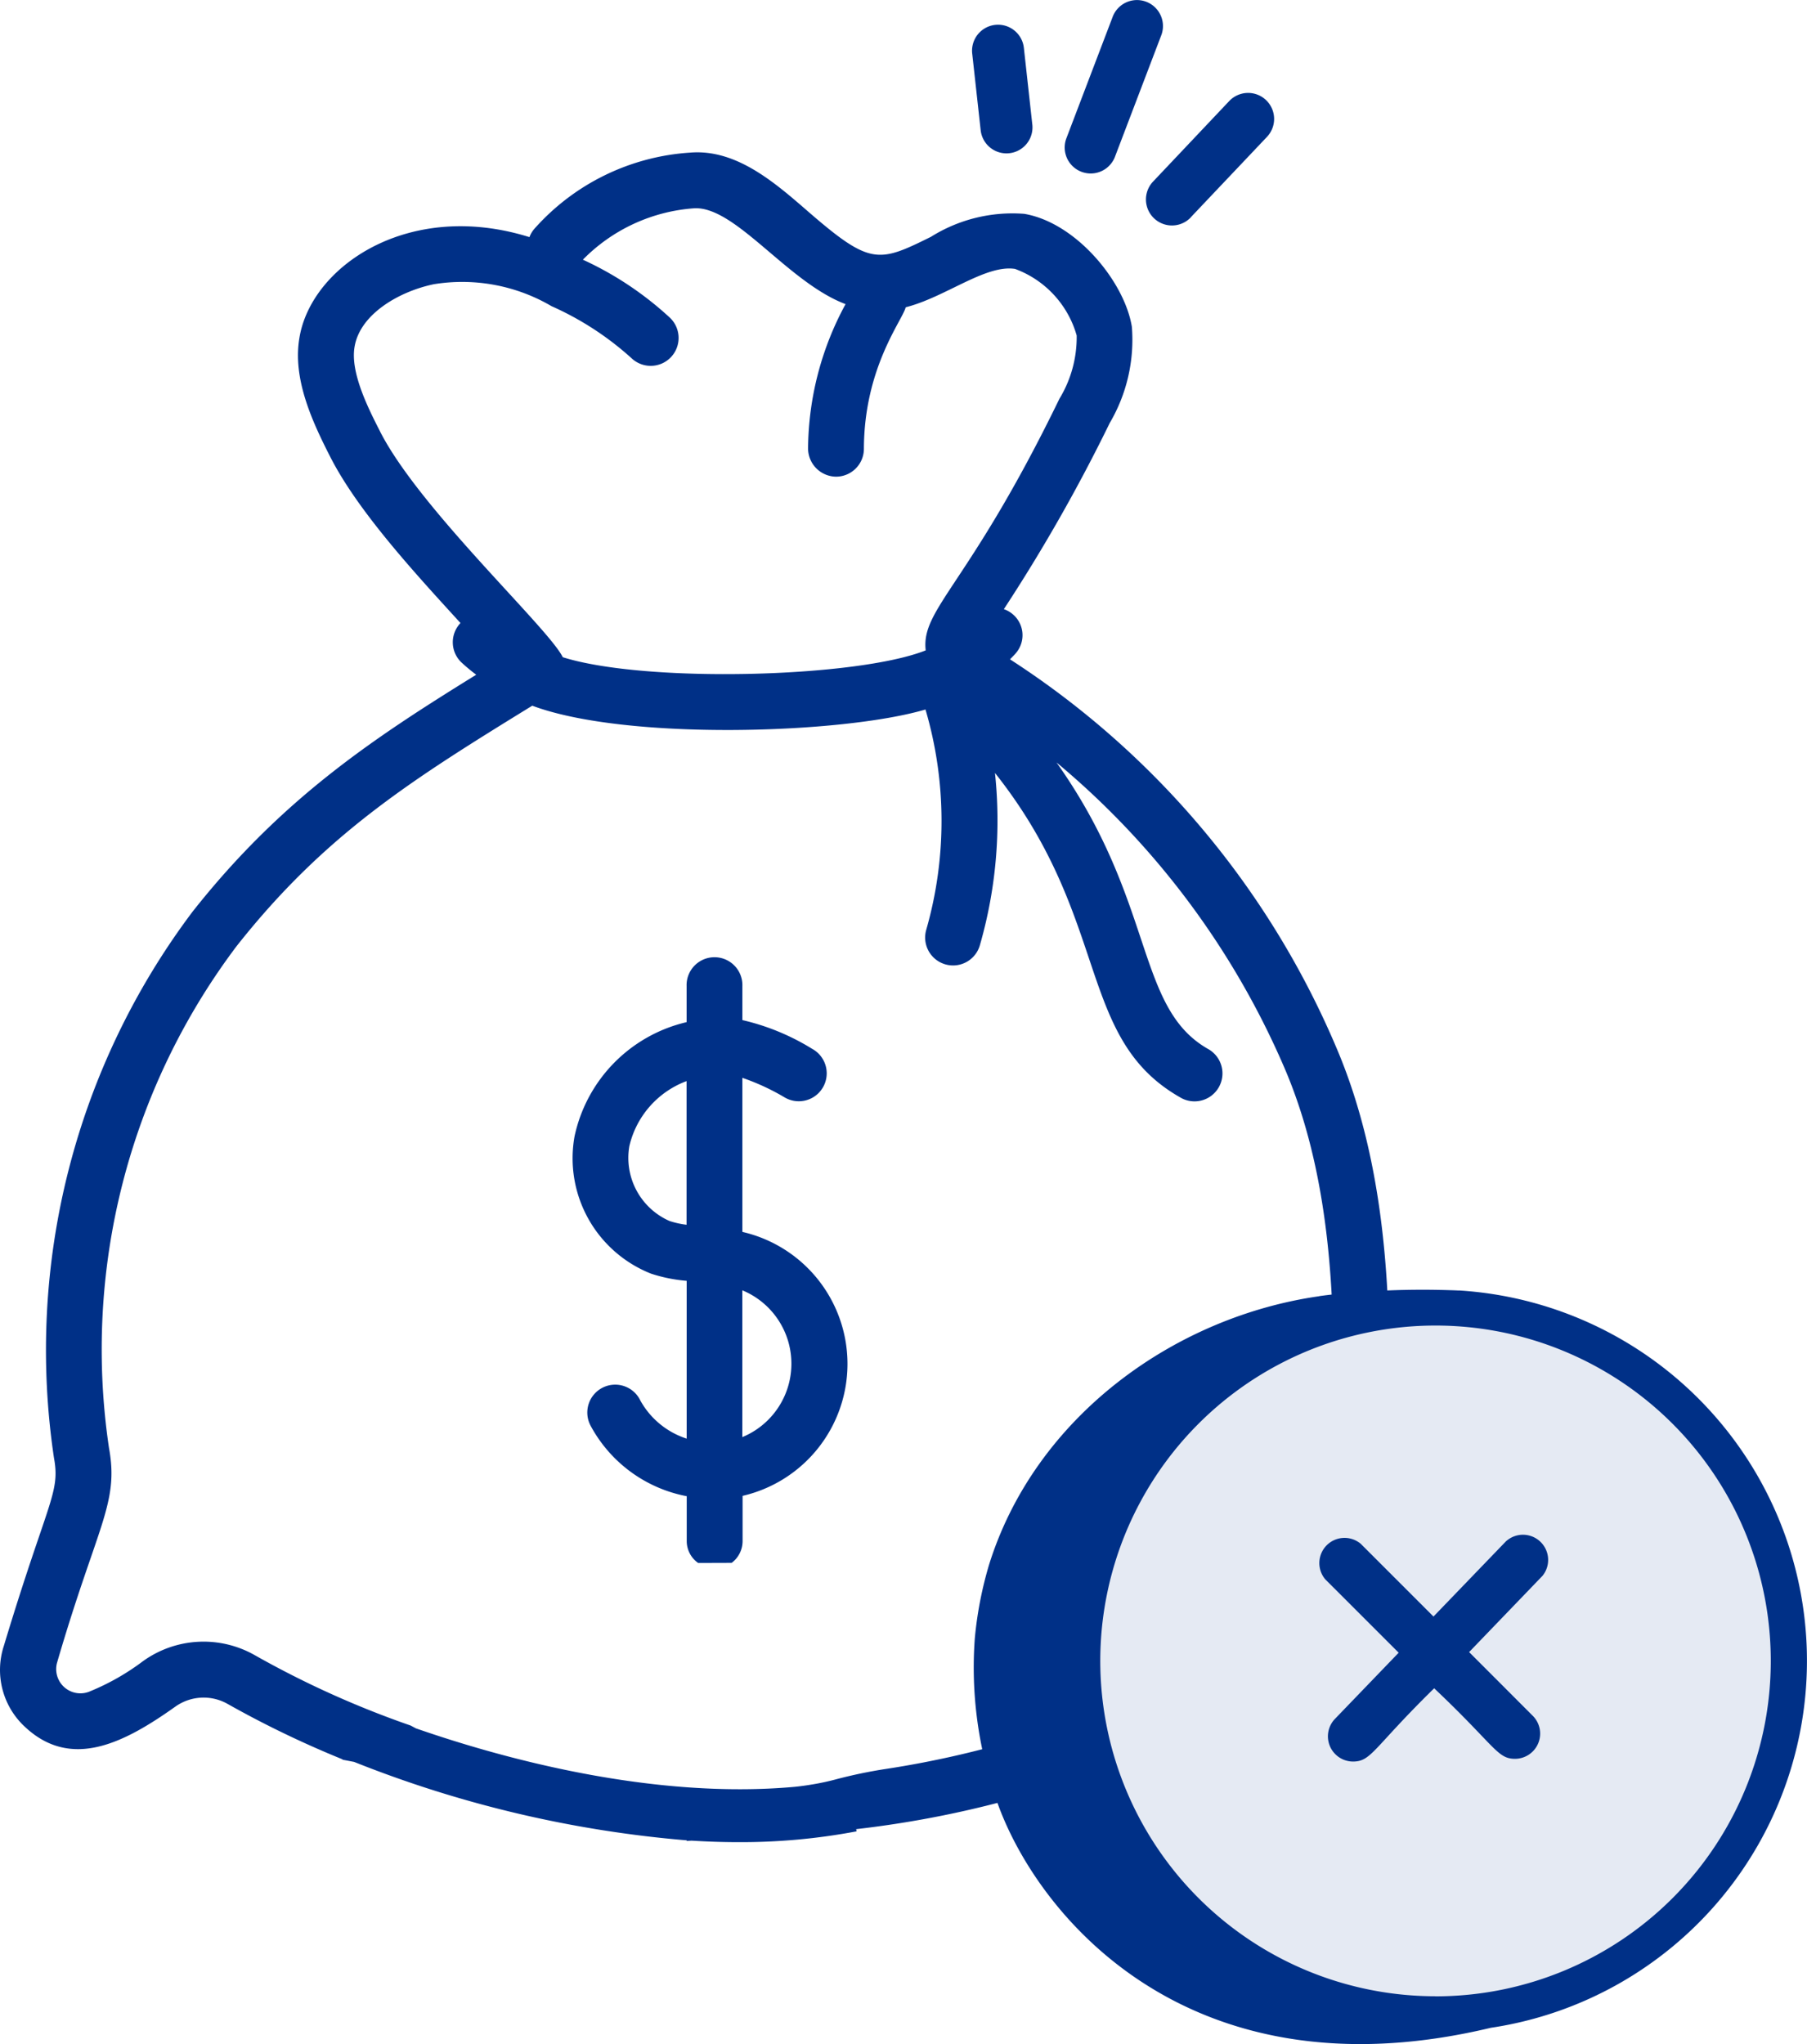
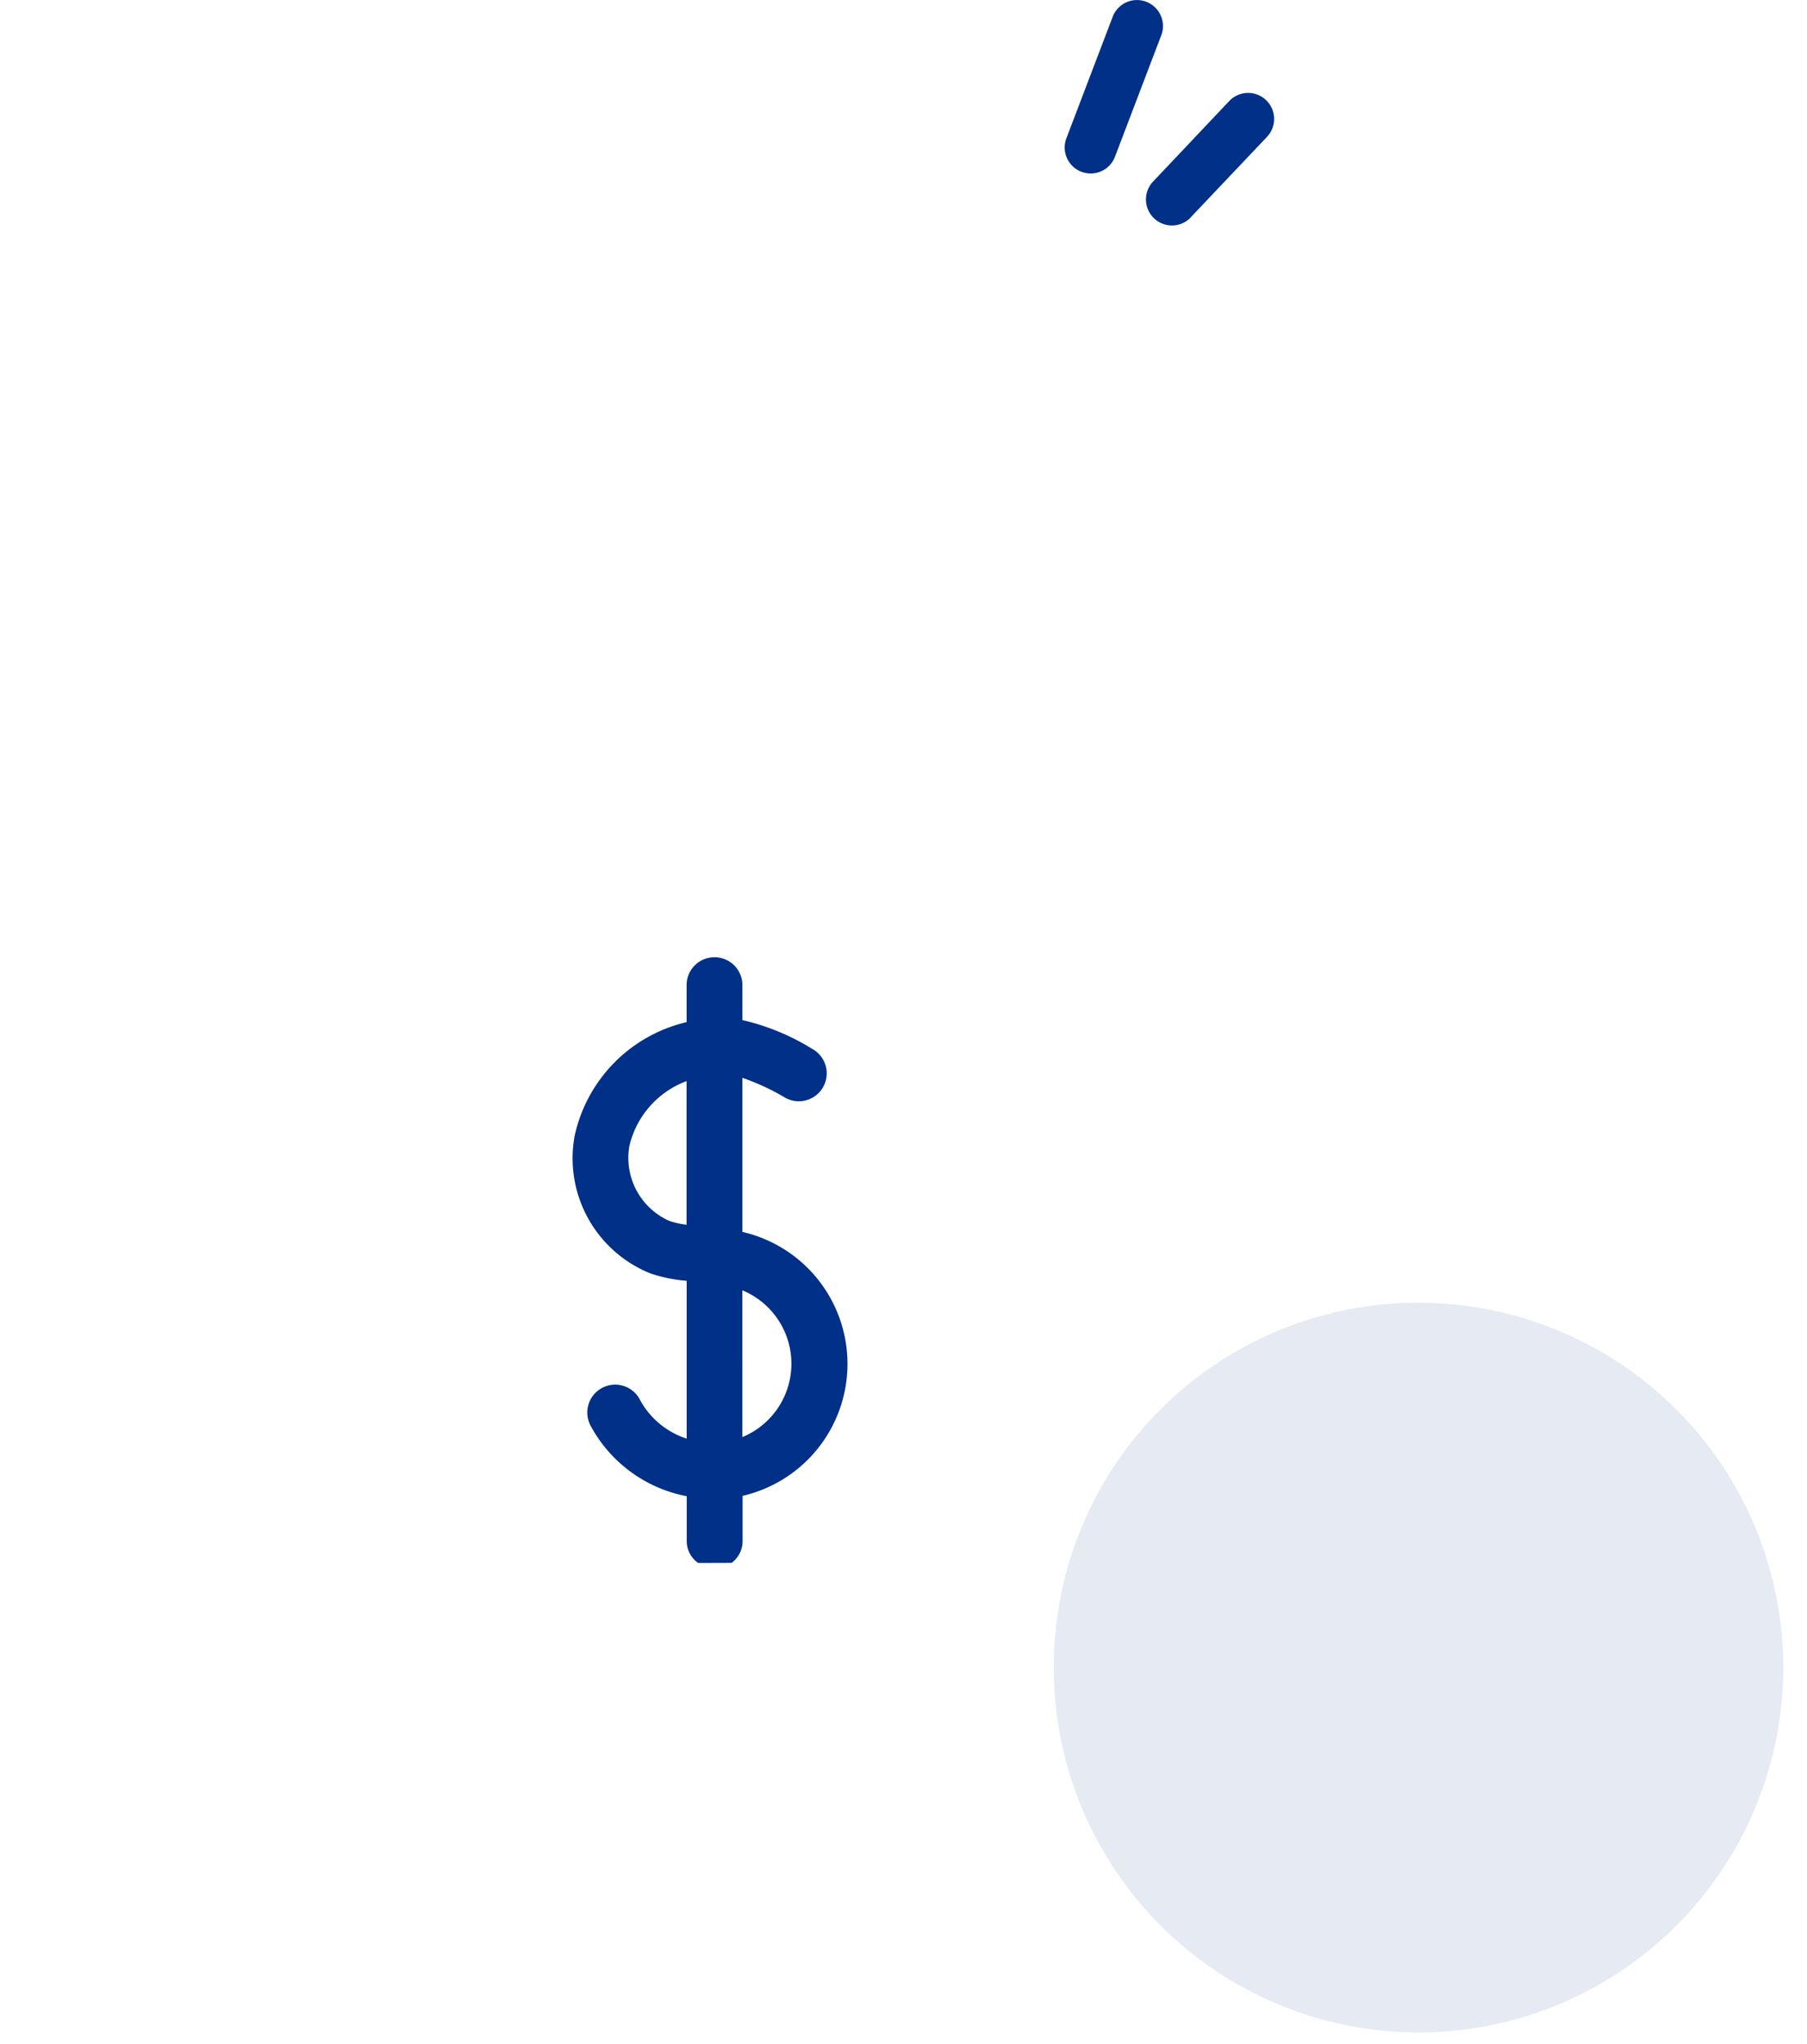
<svg xmlns="http://www.w3.org/2000/svg" id="Group_3288" data-name="Group 3288" width="100.432" height="113.577" viewBox="0 0 100.432 113.577">
  <defs>
    <clipPath id="clip-path">
      <rect id="Rectangle_1537" data-name="Rectangle 1537" width="100.432" height="113.577" fill="none" />
    </clipPath>
    <clipPath id="clip-path-2">
-       <rect id="Rectangle_1538" data-name="Rectangle 1538" width="46.322" height="41.917" fill="none" />
-     </clipPath>
+       </clipPath>
  </defs>
  <g id="Group_3285" data-name="Group 3285" transform="translate(0 0)">
    <g id="Group_3284" data-name="Group 3284" clip-path="url(#clip-path)">
-       <path id="Path_37659" data-name="Path 37659" d="M54.522,6.852l-.467-4.238a1.444,1.444,0,1,0-2.877.262l.006.055.467,4.232a1.444,1.444,0,0,0,2.871-.317" transform="translate(2.854 0.073)" fill="#003087" />
      <path id="Path_37660" data-name="Path 37660" d="M58.729.9l-2.6,6.821a1.445,1.445,0,0,0,2.7,1.027l2.6-6.82A1.445,1.445,0,0,0,58.729.9" transform="translate(3.126 0)" fill="#003087" />
      <path id="Path_37661" data-name="Path 37661" d="M62.818,11.8,67.054,7.33a1.444,1.444,0,1,0-2.1-1.988L60.722,9.815a1.444,1.444,0,0,0,2.1,1.988" transform="translate(3.365 0.273)" fill="#003087" />
      <path id="Path_37662" data-name="Path 37662" d="M39.58,65.626V57.074a12.614,12.614,0,0,1,2.359,1.093,1.551,1.551,0,0,0,1.554-2.685l-.031-.017a12.857,12.857,0,0,0-3.882-1.6V51.979a1.551,1.551,0,1,0-3.1,0v2a8.3,8.3,0,0,0-6.229,6.351A6.892,6.892,0,0,0,34.5,67.952a8.489,8.489,0,0,0,1.984.4v8.768a4.539,4.539,0,0,1-2.572-2.112,1.55,1.55,0,1,0-2.788,1.355c.014.027.029.055.043.082a7.7,7.7,0,0,0,5.32,3.874v2.495a1.485,1.485,0,0,0,.633,1.213q.933,0,1.865-.005a1.51,1.51,0,0,0,.607-1.208V80.3a7.525,7.525,0,0,0,0-14.663m-3.115-.4a4.809,4.809,0,0,1-.95-.211,3.83,3.83,0,0,1-2.229-4.158,5.086,5.086,0,0,1,3.18-3.613Zm3.1,11.8V68.879a4.413,4.413,0,0,1,0,8.157" transform="translate(1.681 2.813)" fill="#003087" />
-       <path id="Path_37663" data-name="Path 37663" d="M76.987,87.439a5.644,5.644,0,0,1-.239-2.263c.759-9.518.979-19.446-2.534-27.556A47.939,47.939,0,0,0,56.137,36.188c.118-.132.25-.246.361-.39a1.526,1.526,0,0,0-.244-2.146,1.5,1.5,0,0,0-.461-.252A94.251,94.251,0,0,0,61.68,23.053a9.119,9.119,0,0,0,1.229-5.337c-.4-2.5-3.09-5.787-5.977-6.281a8.53,8.53,0,0,0-5.192,1.277c-2.934,1.452-3.371,1.594-6.882-1.455-1.852-1.609-3.971-3.434-6.506-3.224a12.655,12.655,0,0,0-8.643,4.223,1.5,1.5,0,0,0-.283.472c-6.722-2.1-12.141,1.63-12.785,5.6-.383,2.252.683,4.591,1.71,6.6,1.558,3.068,4.809,6.575,7.243,9.242a1.547,1.547,0,0,0,.041,2.178,9.864,9.864,0,0,0,.833.694C20.712,40.6,15.646,43.947,10.708,50.2A40.507,40.507,0,0,0,3,80.558C3.359,82.51,2.653,82.916.214,91a4.3,4.3,0,0,0,1.142,4.472c2.579,2.449,5.526.939,8.385-1.092a2.71,2.71,0,0,1,2.89-.165,55.734,55.734,0,0,0,6.43,3.1l-.055.006c.225.039.45.086.675.127a64.277,64.277,0,0,0,18.5,4.359l-.031.035.283-.019c.863.053,1.733.083,2.607.083a34.454,34.454,0,0,0,6.569-.6l-.024-.122A57.254,57.254,0,0,0,66.25,95.728a4.081,4.081,0,0,1,4.273.466c1.894,1.267,4.672,1.689,6.22-.174,2.069-2.5.571-7.574.244-8.578M21.121,23.518c-.621-1.214-1.661-3.247-1.416-4.683C20,17,22.2,15.74,24.116,15.344a9.828,9.828,0,0,1,6.537,1.22,16.754,16.754,0,0,1,4.483,2.925,1.55,1.55,0,1,0,2.06-2.317,18.424,18.424,0,0,0-4.8-3.19,9.619,9.619,0,0,1,6.2-2.857c2.293-.106,5.2,4.124,8.4,5.326a17.012,17.012,0,0,0-2.084,8.032,1.574,1.574,0,0,0,1.551,1.555,1.55,1.55,0,0,0,1.552-1.548c.012-4.525,2.157-7.158,2.323-7.864,2.217-.564,4.434-2.385,6.076-2.132a5.554,5.554,0,0,1,3.427,3.7,6.576,6.576,0,0,1-.959,3.515C53.848,32.077,51.18,33.37,51.45,35.689c-3.834,1.523-15.559,1.831-20.172.38-.779-1.608-7.973-8.242-10.161-12.555M74.351,94.04c-.329.379-1.552-.053-2.112-.431a7.148,7.148,0,0,0-7.354-.668A54.133,54.133,0,0,1,49.27,97.834a26.525,26.525,0,0,0-2.809.583q-.619.166-1.257.273c-.339.057-.676.106-1.014.141-7.971.724-16.375-1.614-21.073-3.247l-.292-.156a52.568,52.568,0,0,1-8.657-3.906,5.765,5.765,0,0,0-6.229.335,13.174,13.174,0,0,1-2.906,1.657A1.346,1.346,0,0,1,3.167,91.95C5.4,84.287,6.623,83.1,6.058,80.007a37.224,37.224,0,0,1,7.091-27.883c4.934-6.251,9.8-9.277,16.434-13.361,5.221,1.955,17.236,1.575,21.855.211a21.951,21.951,0,0,1,.04,12.247,1.551,1.551,0,0,0,2.978.868A25.017,25.017,0,0,0,55.3,42.5C61.812,50.7,59.779,57.3,65.684,60.577a1.553,1.553,0,0,0,1.5-2.718c-4.1-2.285-2.926-8.147-8.464-15.942A45.429,45.429,0,0,1,71.371,58.846c3.24,7.5,3.013,16.962,2.286,26.078a8.659,8.659,0,0,0,.383,3.484c.76,2.341.9,4.917.317,5.63" transform="translate(0 0.447)" fill="#003087" />
      <path id="Path_37664" data-name="Path 37664" d="M75.686,68.559A20.271,20.271,0,1,1,55.475,88.89v-.06a20.24,20.24,0,0,1,20.21-20.271Z" transform="translate(3.094 3.824)" fill="#e5eaf3" />
    </g>
  </g>
  <g id="Group_3287" data-name="Group 3287" transform="translate(54.107 71.661)">
    <g id="Group_3286" data-name="Group 3286" clip-path="url(#clip-path-2)">
      <path id="Path_37665" data-name="Path 37665" d="M78.209,67.917h0c-.149-.007-.3-.014-.447-.017a47.546,47.546,0,0,0-6.737.257l-.258.031-.317.042h.041C62.4,69.376,54.667,74.949,52.109,83.16a20.989,20.989,0,0,0-.791,4.1A22.091,22.091,0,0,0,52.479,96.1c2.09,6.26,10.5,16.847,27.521,12.782a20.617,20.617,0,0,0-1.788-40.969m-1.287,39.217A18.633,18.633,0,1,1,95.559,88.5a18.634,18.634,0,0,1-18.634,18.634h0" transform="translate(-51.247 -67.875)" fill="#003087" />
-       <path id="Path_37666" data-name="Path 37666" d="M79.853,81.11,75.8,85.315l-4.04-4.039a1.4,1.4,0,0,0-1.973,1.973l4.078,4.076-3.546,3.682a1.4,1.4,0,0,0,1.006,2.365c1.028,0,1.113-.739,4.513-4.071,3.417,3.233,3.5,3.919,4.5,3.919a1.4,1.4,0,0,0,.987-2.383L77.78,87.29l4.084-4.242a1.4,1.4,0,0,0-2.006-1.937" transform="translate(-50.235 -67.158)" fill="#003087" />
    </g>
  </g>
</svg>